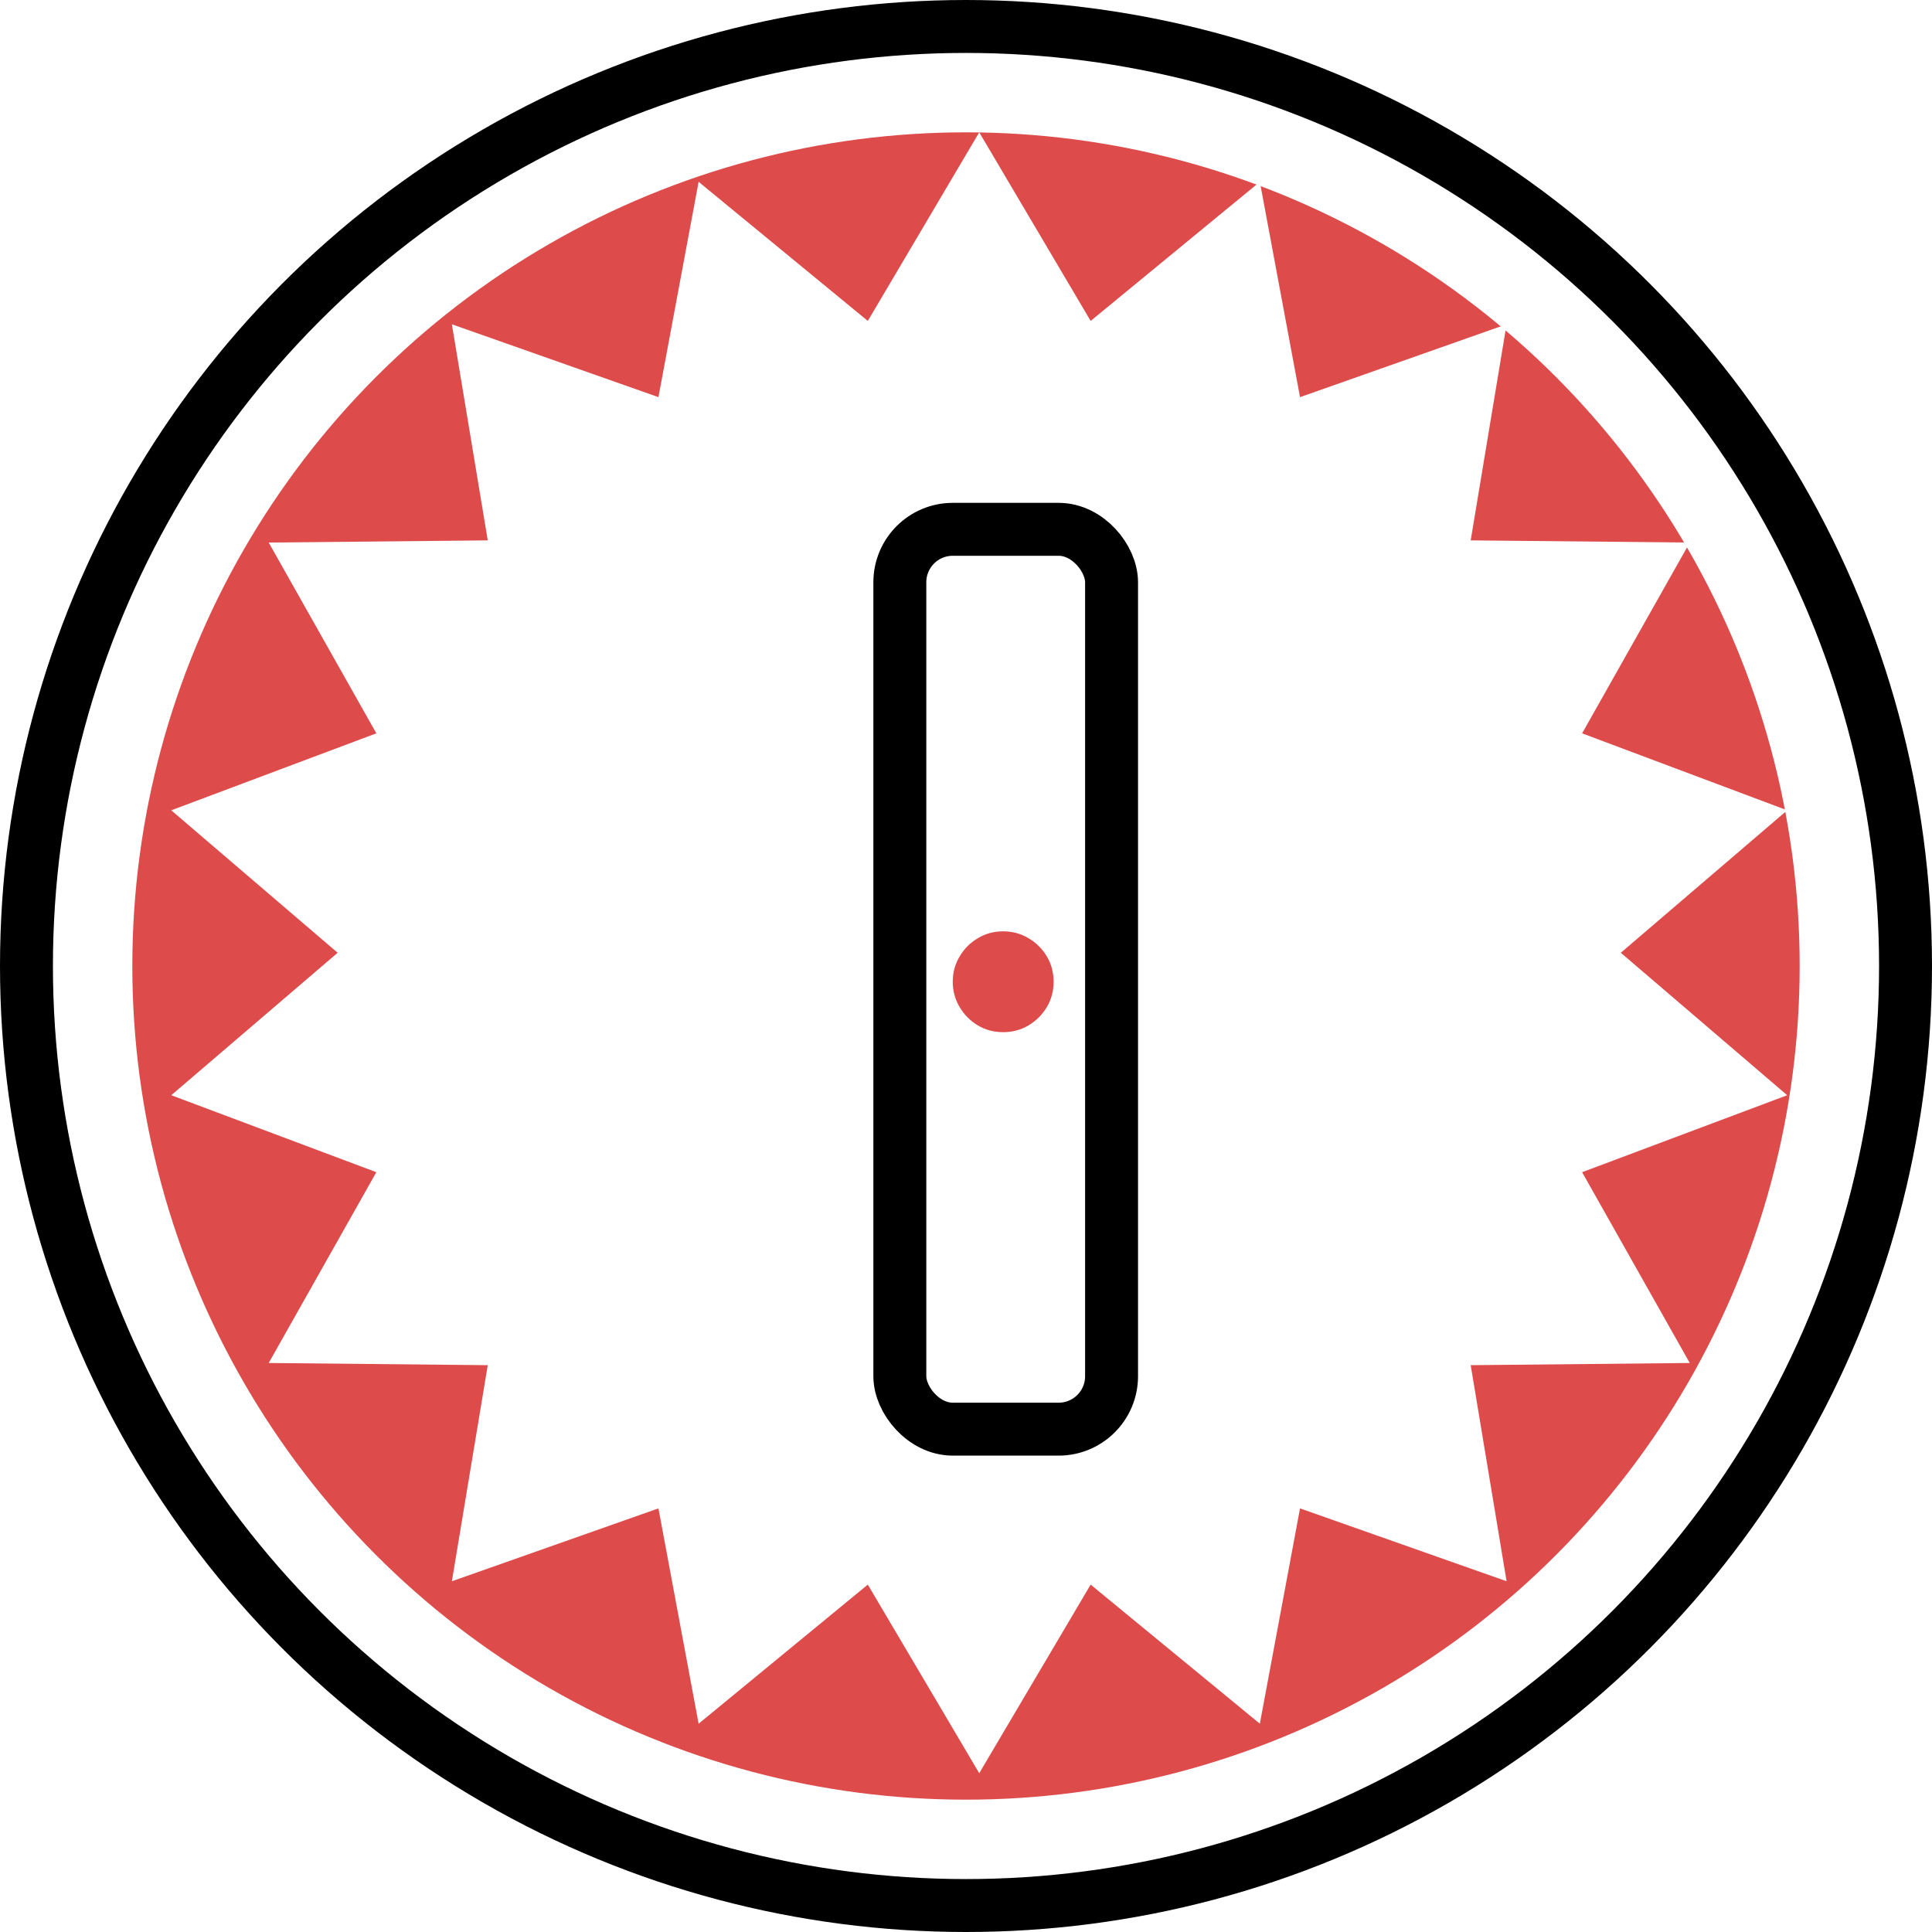
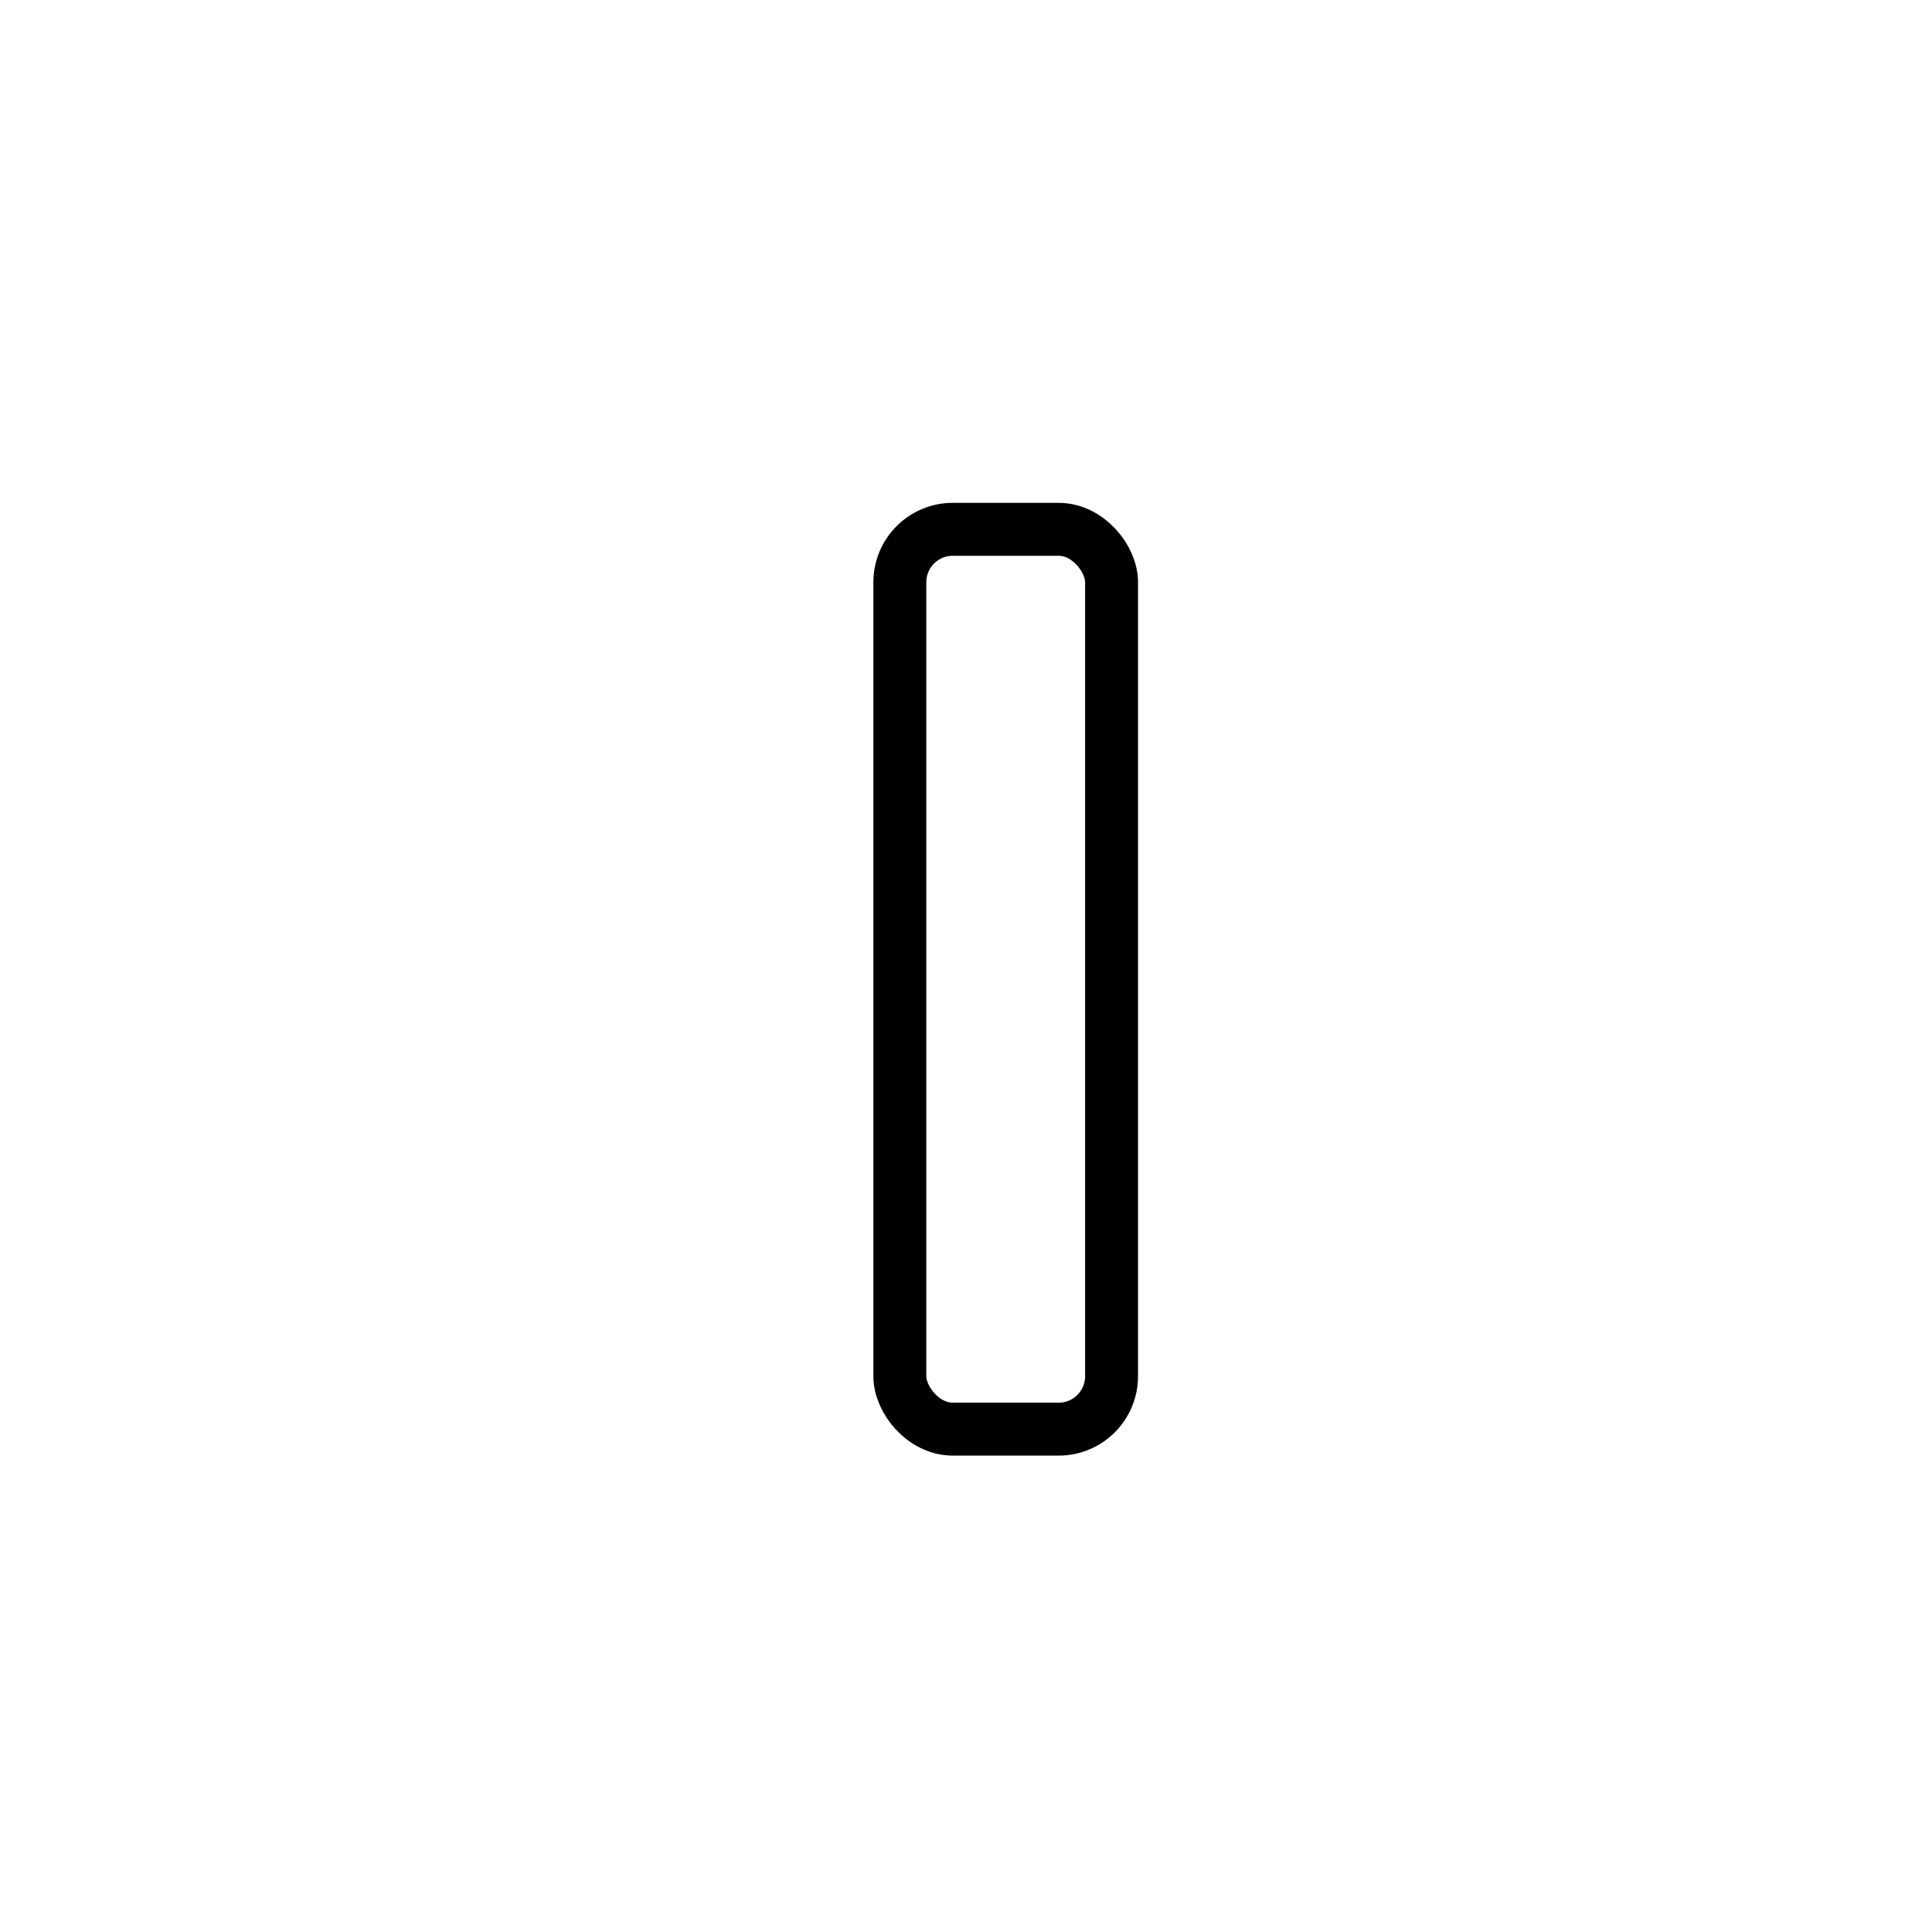
<svg xmlns="http://www.w3.org/2000/svg" width="73" height="73" viewBox="0 0 73 73" fill="none">
-   <circle cx="36.5" cy="36.5" r="31.5" fill="#DD4B4B" />
-   <path d="M37 5L41.21 12.126L47.603 6.87L49.121 15.006L56.926 12.253L55.57 20.418L63.847 20.5L59.78 27.709L67.529 30.617L61.242 36L67.529 41.383L59.78 44.291L63.847 51.5L55.57 51.583L56.926 59.747L49.121 56.994L47.603 65.13L41.21 59.874L37 67L32.79 59.874L26.397 65.13L24.879 56.994L17.074 59.747L18.43 51.583L10.153 51.5L14.22 44.291L6.471 41.383L12.758 36L6.471 30.617L14.22 27.709L10.153 20.5L18.43 20.418L17.074 12.253L24.879 15.006L26.397 6.87L32.79 12.126L37 5Z" fill="white" />
-   <circle cx="36.5" cy="36.5" r="35.5" stroke="black" stroke-width="2" />
  <g filter="url(#filter0_d_340_45011)">
    <rect x="41" y="53" width="8" height="34" rx="2" transform="rotate(180 41 53)" fill="white" />
    <rect x="41" y="53" width="8" height="34" rx="2" transform="rotate(180 41 53)" stroke="black" stroke-width="2" />
-     <path d="M38.81 36.095C38.81 36.444 38.725 36.763 38.555 37.052C38.381 37.34 38.151 37.571 37.862 37.745C37.573 37.915 37.254 38 36.905 38C36.553 38 36.234 37.915 35.948 37.745C35.66 37.571 35.43 37.34 35.26 37.052C35.087 36.763 35 36.444 35 36.095C35 35.743 35.087 35.424 35.26 35.138C35.43 34.849 35.66 34.62 35.948 34.45C36.234 34.277 36.553 34.19 36.905 34.19C37.254 34.19 37.573 34.277 37.862 34.45C38.151 34.62 38.381 34.849 38.555 35.138C38.725 35.424 38.81 35.743 38.81 36.095Z" fill="#DD4B4B" />
  </g>
  <defs>
    <filter id="filter0_d_340_45011" x="32" y="18" width="11" height="37" filterUnits="userSpaceOnUse" color-interpolation-filters="sRGB">
      <feFlood flood-opacity="0" result="BackgroundImageFix" />
      <feColorMatrix in="SourceAlpha" type="matrix" values="0 0 0 0 0 0 0 0 0 0 0 0 0 0 0 0 0 0 127 0" result="hardAlpha" />
      <feOffset dx="1" dy="1" />
      <feComposite in2="hardAlpha" operator="out" />
      <feColorMatrix type="matrix" values="0 0 0 0 0 0 0 0 0 0 0 0 0 0 0 0 0 0 1 0" />
      <feBlend mode="normal" in2="BackgroundImageFix" result="effect1_dropShadow_340_45011" />
      <feBlend mode="normal" in="SourceGraphic" in2="effect1_dropShadow_340_45011" result="shape" />
    </filter>
  </defs>
</svg>